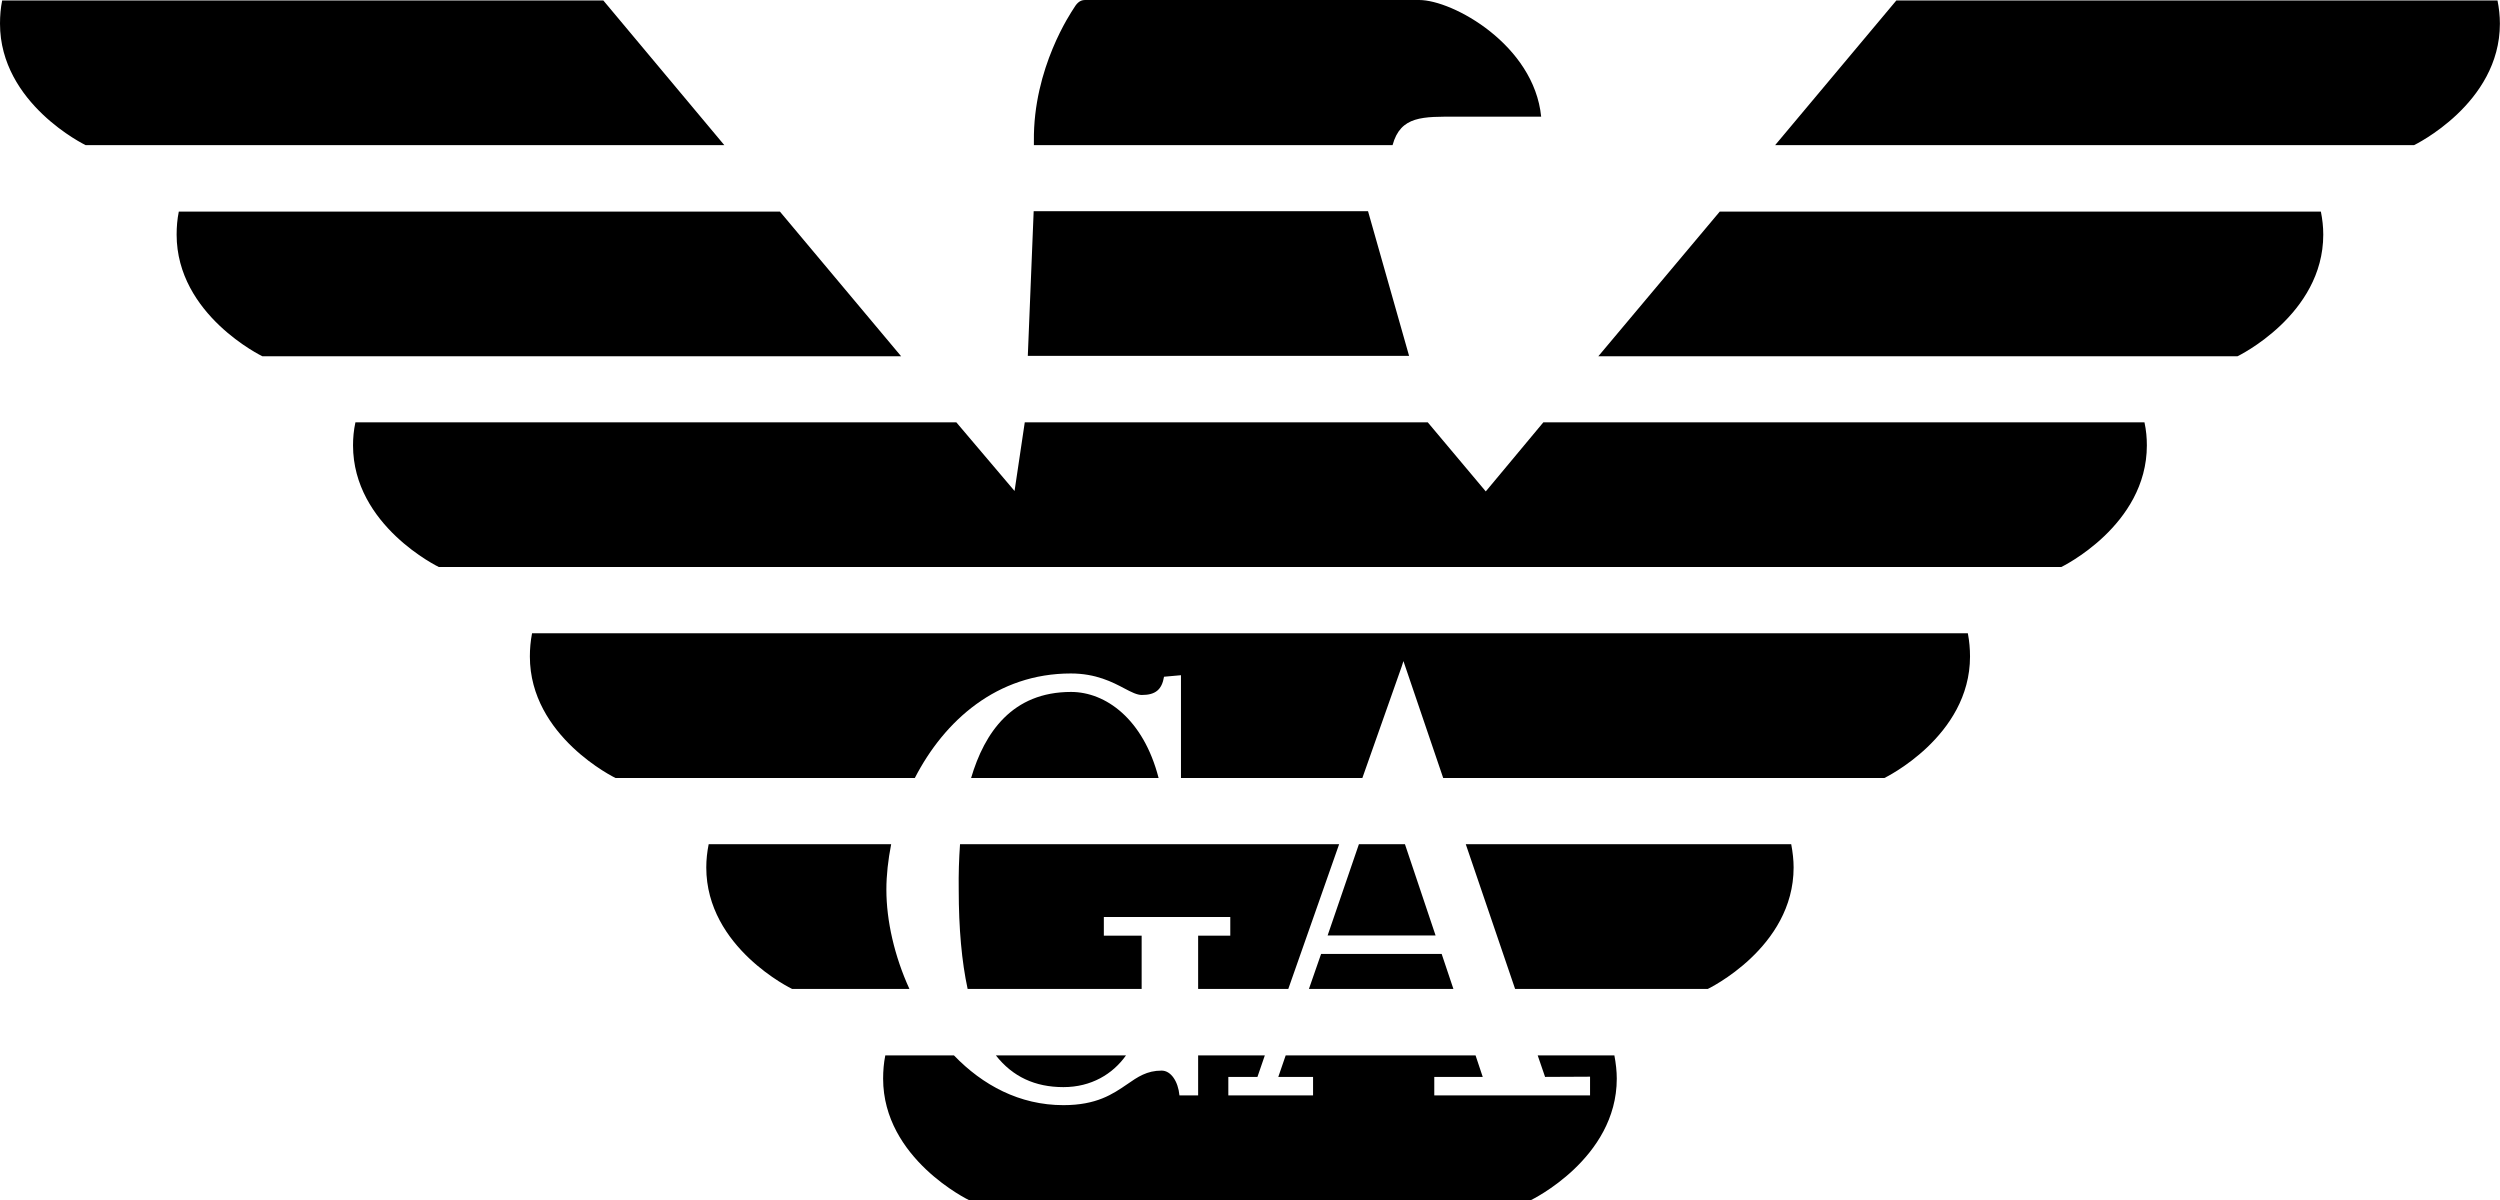
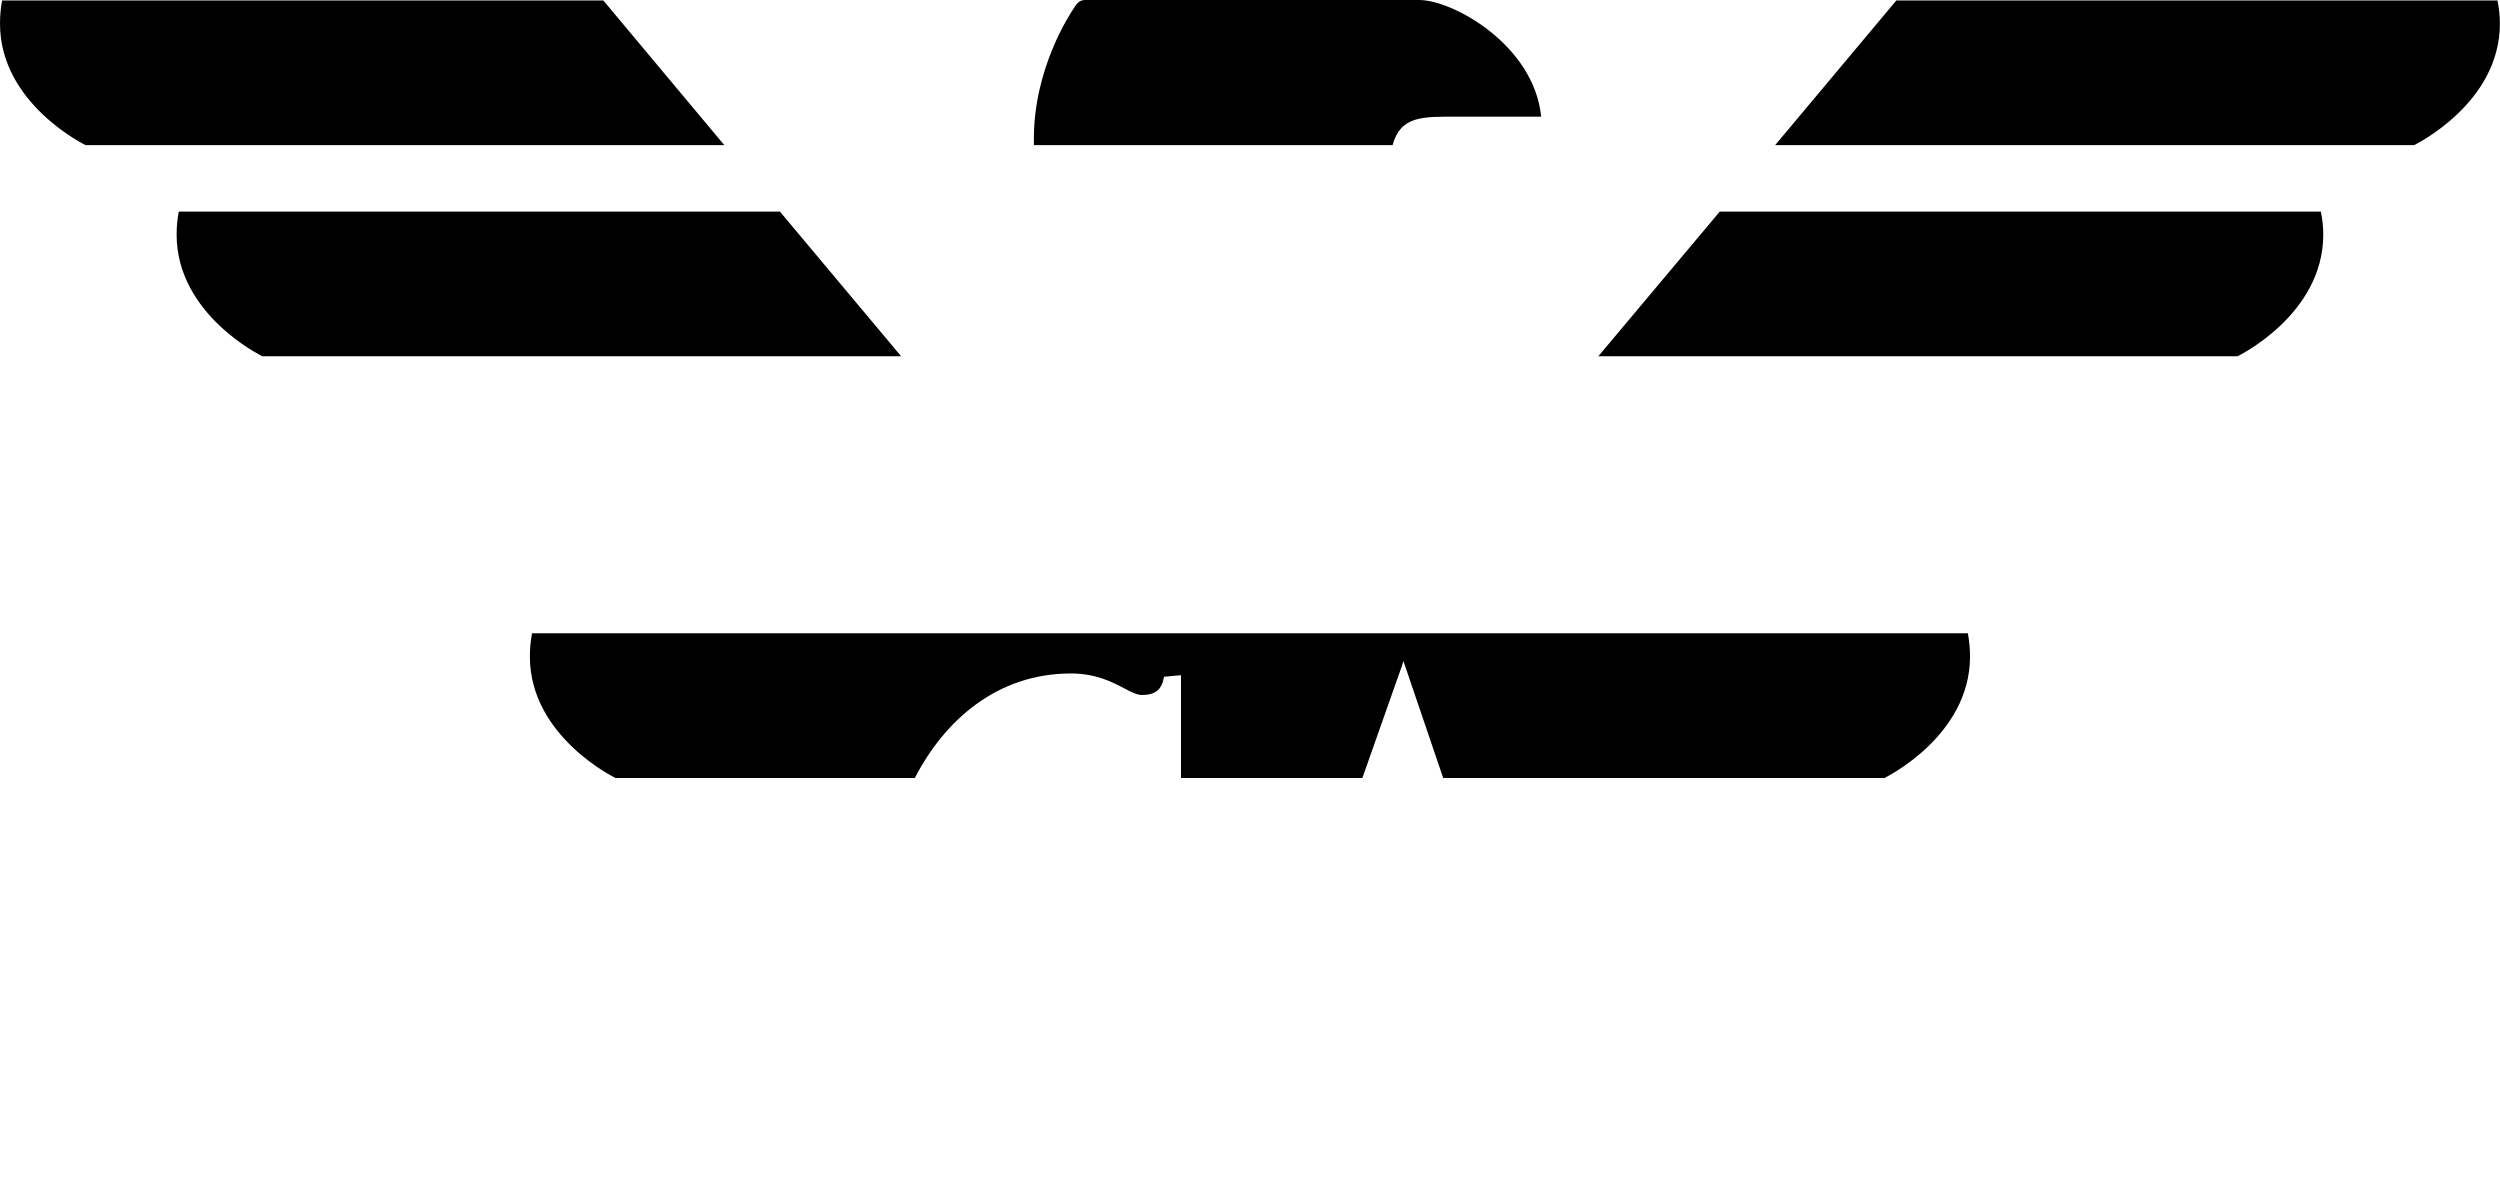
<svg xmlns="http://www.w3.org/2000/svg" width="115.075" height="55.247" viewBox="0 0 115.075 55.247" fill="none">
  <desc>
			Created with Pixso.
	</desc>
  <defs />
  <path id="path" d="M64.1 6.68C64.47 5.32 65.5 5.37 67.06 5.37L70.94 5.37C70.61 2.07 66.88 0 65.32 0L49.94 0C49.68 0 49.54 0.19 49.42 0.39C49.32 0.55 47.55 3.12 47.59 6.5L47.59 6.68L64.1 6.68ZM27.77 0.02L0.1 0.02C0.03 0.37 0 0.73 0 1.09C0 4.78 3.94 6.68 3.94 6.68L33.34 6.68L27.77 0.02ZM35.9 9.74L8.23 9.74C8.16 10.09 8.13 10.44 8.13 10.8C8.13 14.5 12.08 16.4 12.08 16.4L41.48 16.4L35.9 9.74ZM114.96 0.02L87.29 0.02L81.71 6.68L111.12 6.68C111.12 6.68 115.07 4.78 115.07 1.09C115.07 0.73 115.03 0.37 114.96 0.02ZM79.16 9.74L73.57 16.4L102.99 16.4C102.99 16.4 106.94 14.5 106.94 10.8C106.94 10.44 106.9 10.09 106.83 9.74L79.16 9.74ZM24.49 29.15C24.42 29.52 24.39 29.87 24.39 30.22C24.39 33.91 28.33 35.81 28.33 35.81L42.11 35.81C43.47 33.17 45.89 31 49.29 31C50.45 31 51.21 31.4 51.76 31.69C52.08 31.86 52.34 31.99 52.56 31.99C53.18 31.99 53.48 31.75 53.58 31.15L54.36 31.08L54.36 35.81L62.71 35.81L64.52 30.68L64.6 30.43C64.6 30.43 65.4 32.77 66.43 35.81L86.74 35.81C86.74 35.81 90.68 33.91 90.68 30.22C90.68 29.87 90.65 29.52 90.58 29.15L24.49 29.15Z" fill="#000000" fill-opacity="1" fill-rule="nonzero" />
-   <path id="path" d="M49.3 31.85C46.6 31.85 45.32 33.71 44.7 35.81L53.33 35.81C52.63 33.09 50.89 31.85 49.3 31.85ZM44.13 40.95C44.13 42.74 44.27 44.27 44.54 45.52L52.55 45.52L52.55 43.07L50.81 43.07L50.81 42.21L56.63 42.21L56.63 43.07L55.15 43.07L55.15 45.52L59.3 45.52L61.64 38.86L44.19 38.86C44.14 39.56 44.12 40.25 44.13 40.95ZM78.61 45.52C78.61 45.52 82.56 43.63 82.56 39.93C82.56 39.59 82.52 39.23 82.45 38.86L67.47 38.86L69.74 45.52L78.61 45.52ZM41.02 38.86L32.62 38.86C32.55 39.21 32.51 39.57 32.51 39.93C32.51 43.63 36.46 45.52 36.46 45.52L41.86 45.52C41.17 44.01 40.8 42.38 40.8 40.95C40.8 40.28 40.88 39.58 41.02 38.86ZM48.95 50.04C50.23 50.04 51.22 49.44 51.83 48.58L45.84 48.58C46.61 49.56 47.64 50.04 48.95 50.04Z" fill="#000000" fill-opacity="1" fill-rule="nonzero" />
-   <path id="path" d="M73.19 49.56L73.19 50.42L66.02 50.42L66.02 49.57L68.25 49.57L67.92 48.58L59.18 48.58L58.84 49.57L60.44 49.57L60.44 50.42L56.54 50.42L56.54 49.57L57.88 49.57L58.22 48.58L55.15 48.58L55.15 50.42L54.29 50.42C54.23 49.78 53.9 49.28 53.47 49.28C52.79 49.28 52.37 49.57 51.88 49.91C51.22 50.36 50.48 50.87 48.95 50.87C46.93 50.87 45.23 49.95 43.91 48.58L40.75 48.58C40.68 48.93 40.65 49.29 40.65 49.65C40.65 53.34 44.6 55.24 44.6 55.24L70.47 55.24C70.47 55.24 74.42 53.34 74.42 49.65C74.42 49.31 74.38 48.95 74.31 48.58L70.78 48.58L71.12 49.57L73.19 49.56ZM62.97 9.72L47.58 9.72L47.31 16.38L64.86 16.38L62.97 9.72ZM71.04 19.44L68.39 22.62L65.72 19.44L47.17 19.44L46.7 22.6L44.02 19.44L16.36 19.44C16.28 19.81 16.25 20.16 16.25 20.5C16.25 24.2 20.2 26.1 20.2 26.1L94.88 26.1C94.88 26.1 98.82 24.2 98.82 20.5C98.82 20.16 98.79 19.81 98.71 19.44L71.04 19.44ZM64.67 38.86L62.55 38.86L61.11 43.06L66.08 43.06L64.67 38.86ZM66.9 45.52L66.36 43.91L60.81 43.91L60.25 45.52L66.9 45.52Z" fill="#000000" fill-opacity="1" fill-rule="nonzero" />
</svg>